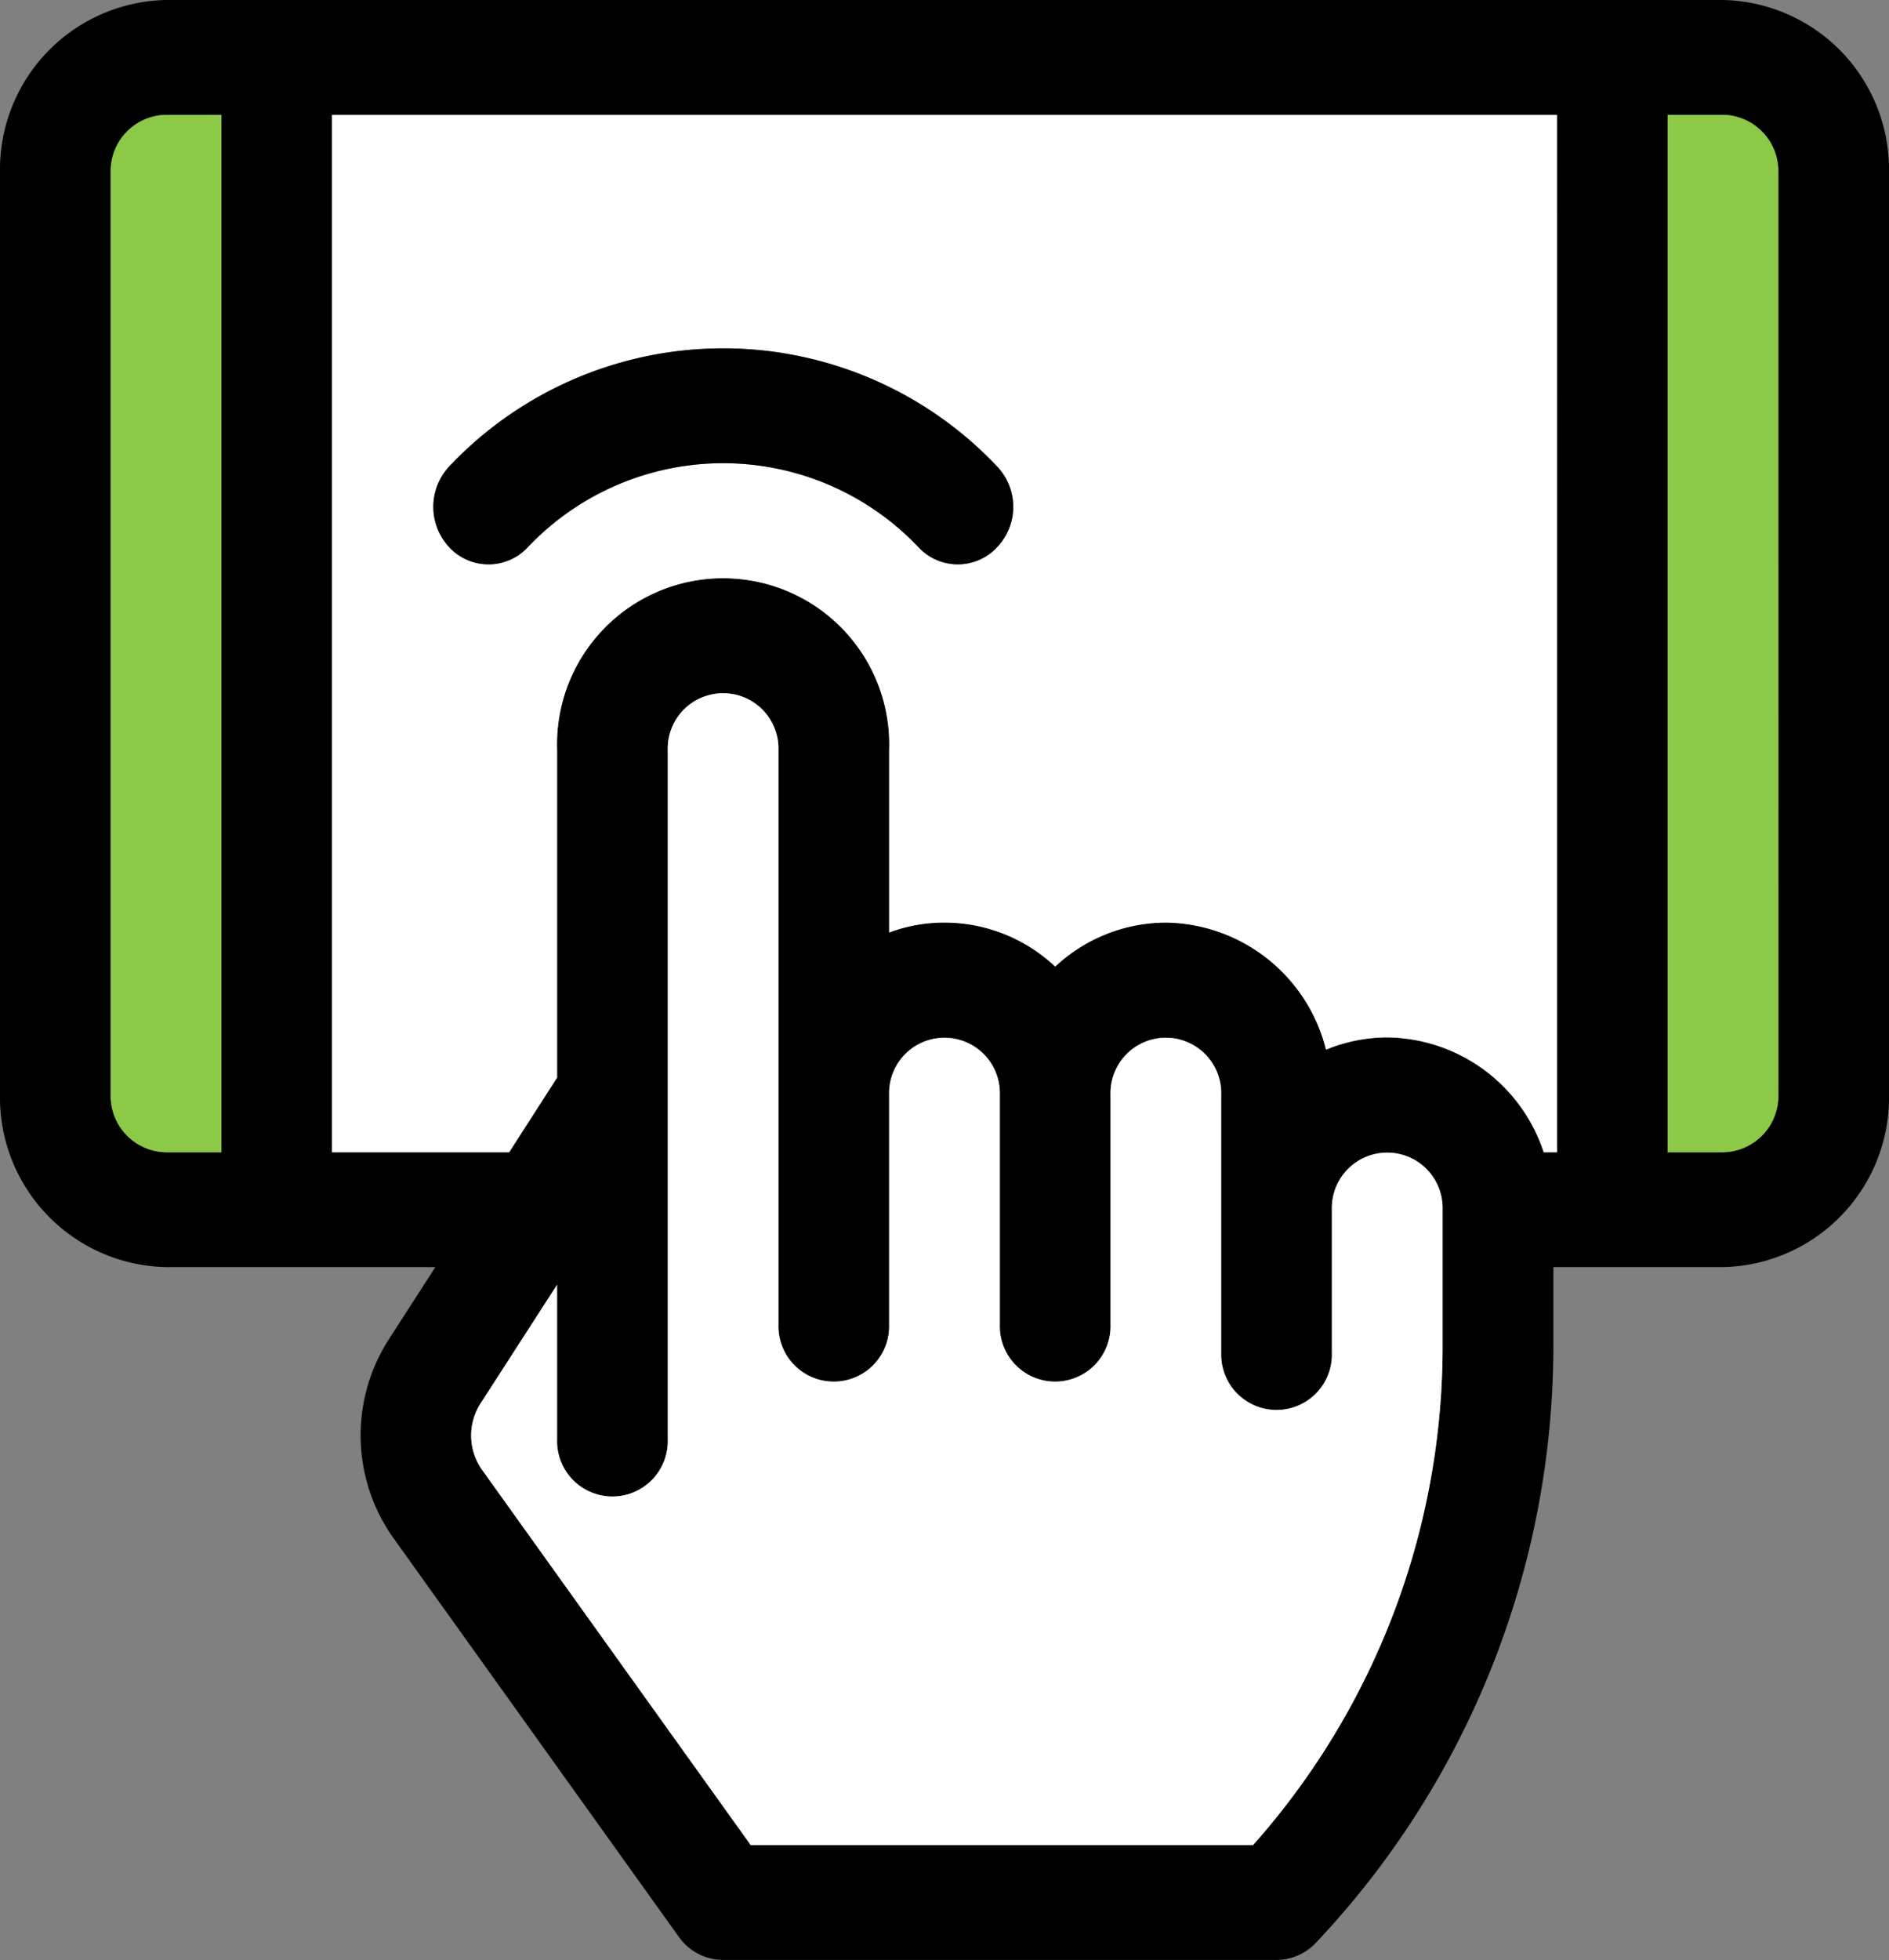
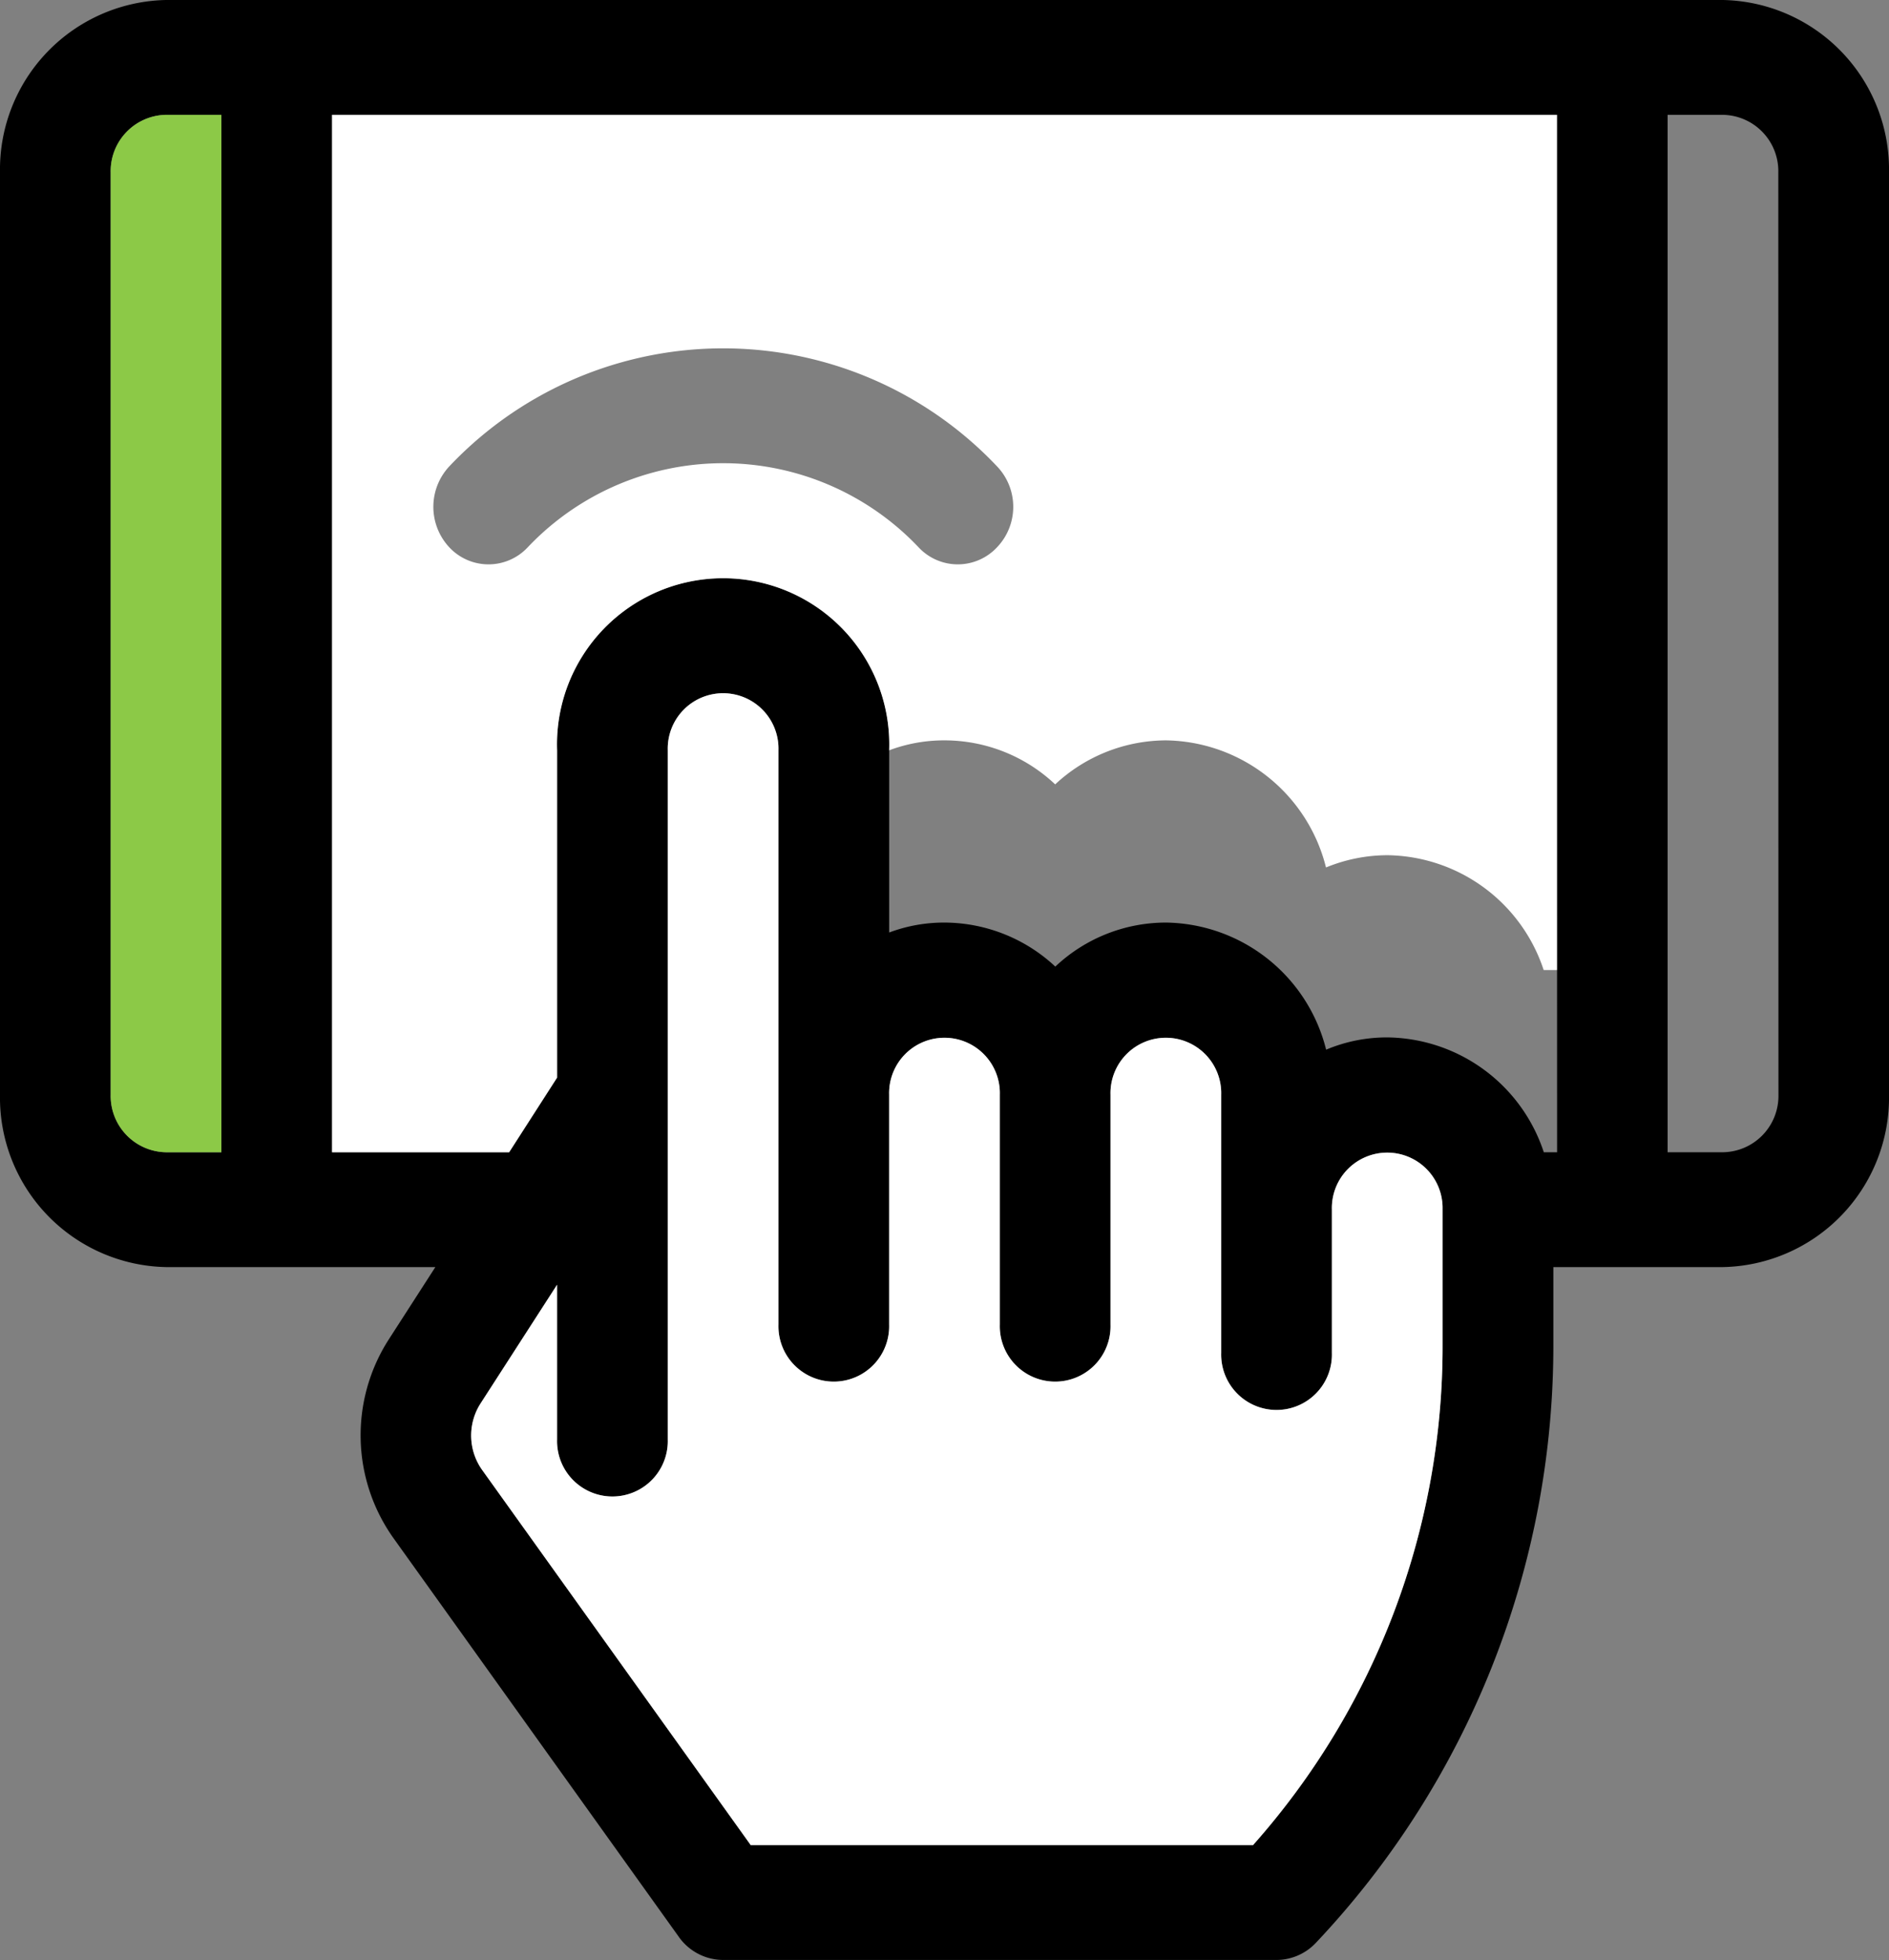
<svg xmlns="http://www.w3.org/2000/svg" id="sharetokijiji_2.1" width="72.6" height="75.3" viewBox="0 0 72.6 75.3">
  <rect x="0" y="0" width="72.6" height="75.3" fill="#808080" stroke="none" />
  <path id="Path_127" data-name="Path 127" d="M66.219,0H6.381A6.513,6.513,0,0,0,0,6.618V42.062A6.513,6.513,0,0,0,6.381,48.68H16.732l-1.8,2.794a6.812,6.812,0,0,0,.2,7.633l10.961,15.31a2.091,2.091,0,0,0,1.7.882h21.27a2.087,2.087,0,0,0,1.5-.647A33.4,33.4,0,0,0,59.7,51.636V48.68h6.523A6.513,6.513,0,0,0,72.6,42.062V6.618A6.513,6.513,0,0,0,66.219,0ZM8.508,44.268H6.381a2.165,2.165,0,0,1-2.127-2.206V6.618A2.165,2.165,0,0,1,6.381,4.412H8.508Zm46.935,7.383a28.835,28.835,0,0,1-7.288,19.237h-19.3L18.533,56.475a2.28,2.28,0,0,1-.071-2.544l2.949-4.574V55.3a2.128,2.128,0,1,0,4.254,0V28.826a2.128,2.128,0,1,1,4.254,0V50.886a2.128,2.128,0,1,0,4.254,0V42.062a2.128,2.128,0,1,1,4.254,0v8.824a2.128,2.128,0,1,0,4.254,0V42.062a2.128,2.128,0,1,1,4.254,0v9.913a2.128,2.128,0,1,0,4.254,0v-5.5a2.128,2.128,0,1,1,4.254,0Zm4.4-7.383h-.51a6.408,6.408,0,0,0-6.012-4.412,6.019,6.019,0,0,0-2.354.471,6.436,6.436,0,0,0-6.154-4.883,6.2,6.2,0,0,0-4.254,1.691A6.27,6.27,0,0,0,36.3,35.444a6.009,6.009,0,0,0-2.127.382v-7a6.385,6.385,0,1,0-12.762,0V41.4l-1.843,2.868H12.762V4.412H59.838Zm8.508-2.206a2.165,2.165,0,0,1-2.127,2.206H64.092V4.412h2.127a2.165,2.165,0,0,1,2.127,2.206Z" />
-   <path id="Path_128" data-name="Path 128" d="M456.254,32.206V67.65a2.165,2.165,0,0,1-2.127,2.206H452V30h2.127A2.165,2.165,0,0,1,456.254,32.206Z" transform="translate(-387.908 -25.588)" fill="#8cc947" />
  <path id="Path_129" data-name="Path 129" d="M34.254,30V69.856H32.127A2.165,2.165,0,0,1,30,67.65V32.206A2.165,2.165,0,0,1,32.127,30Z" transform="translate(-25.746 -25.588)" fill="#8cc947" />
-   <path id="Path_130" data-name="Path 130" d="M90,30V69.856h6.806l1.843-2.868V54.414a6.385,6.385,0,1,1,12.762,0v7a6.01,6.01,0,0,1,2.127-.382,6.2,6.2,0,0,1,4.254,1.691,6.27,6.27,0,0,1,4.254-1.691,6.436,6.436,0,0,1,6.154,4.883,6.239,6.239,0,0,1,2.354-.471,6.408,6.408,0,0,1,6.012,4.412h.51V30Zm25.552,16.619a2.061,2.061,0,0,1-3.006,0,10.346,10.346,0,0,0-15.03,0,2.061,2.061,0,0,1-3.006,0,2.278,2.278,0,0,1,0-3.118,14.484,14.484,0,0,1,21.043,0A2.25,2.25,0,0,1,115.552,46.619Z" transform="translate(-77.238 -25.588)" fill="#fff" />
+   <path id="Path_130" data-name="Path 130" d="M90,30V69.856h6.806l1.843-2.868V54.414a6.385,6.385,0,1,1,12.762,0a6.01,6.01,0,0,1,2.127-.382,6.2,6.2,0,0,1,4.254,1.691,6.27,6.27,0,0,1,4.254-1.691,6.436,6.436,0,0,1,6.154,4.883,6.239,6.239,0,0,1,2.354-.471,6.408,6.408,0,0,1,6.012,4.412h.51V30Zm25.552,16.619a2.061,2.061,0,0,1-3.006,0,10.346,10.346,0,0,0-15.03,0,2.061,2.061,0,0,1-3.006,0,2.278,2.278,0,0,1,0-3.118,14.484,14.484,0,0,1,21.043,0A2.25,2.25,0,0,1,115.552,46.619Z" transform="translate(-77.238 -25.588)" fill="#fff" />
  <path id="Path_131" data-name="Path 131" d="M165.041,200.855v5.177a28.835,28.835,0,0,1-7.288,19.237h-19.3l-10.323-14.413a2.28,2.28,0,0,1-.071-2.544l2.949-4.574v5.942a2.128,2.128,0,1,0,4.254,0V183.206a2.128,2.128,0,1,1,4.254,0v22.061a2.128,2.128,0,1,0,4.254,0v-8.824a2.128,2.128,0,1,1,4.254,0v8.824a2.128,2.128,0,1,0,4.254,0v-8.824a2.128,2.128,0,1,1,4.254,0v9.913a2.128,2.128,0,1,0,4.254,0v-5.5a2.128,2.128,0,1,1,4.254,0Z" transform="translate(-109.598 -154.38)" fill="#fff" />
-   <path id="Path_132" data-name="Path 132" d="M139.11,98.648a2.061,2.061,0,0,1-3.006,0,10.346,10.346,0,0,0-15.031,0,2.061,2.061,0,0,1-3.006,0,2.278,2.278,0,0,1,0-3.118,14.484,14.484,0,0,1,21.043,0A2.25,2.25,0,0,1,139.11,98.648Z" transform="translate(-100.796 -77.617)" />
</svg>